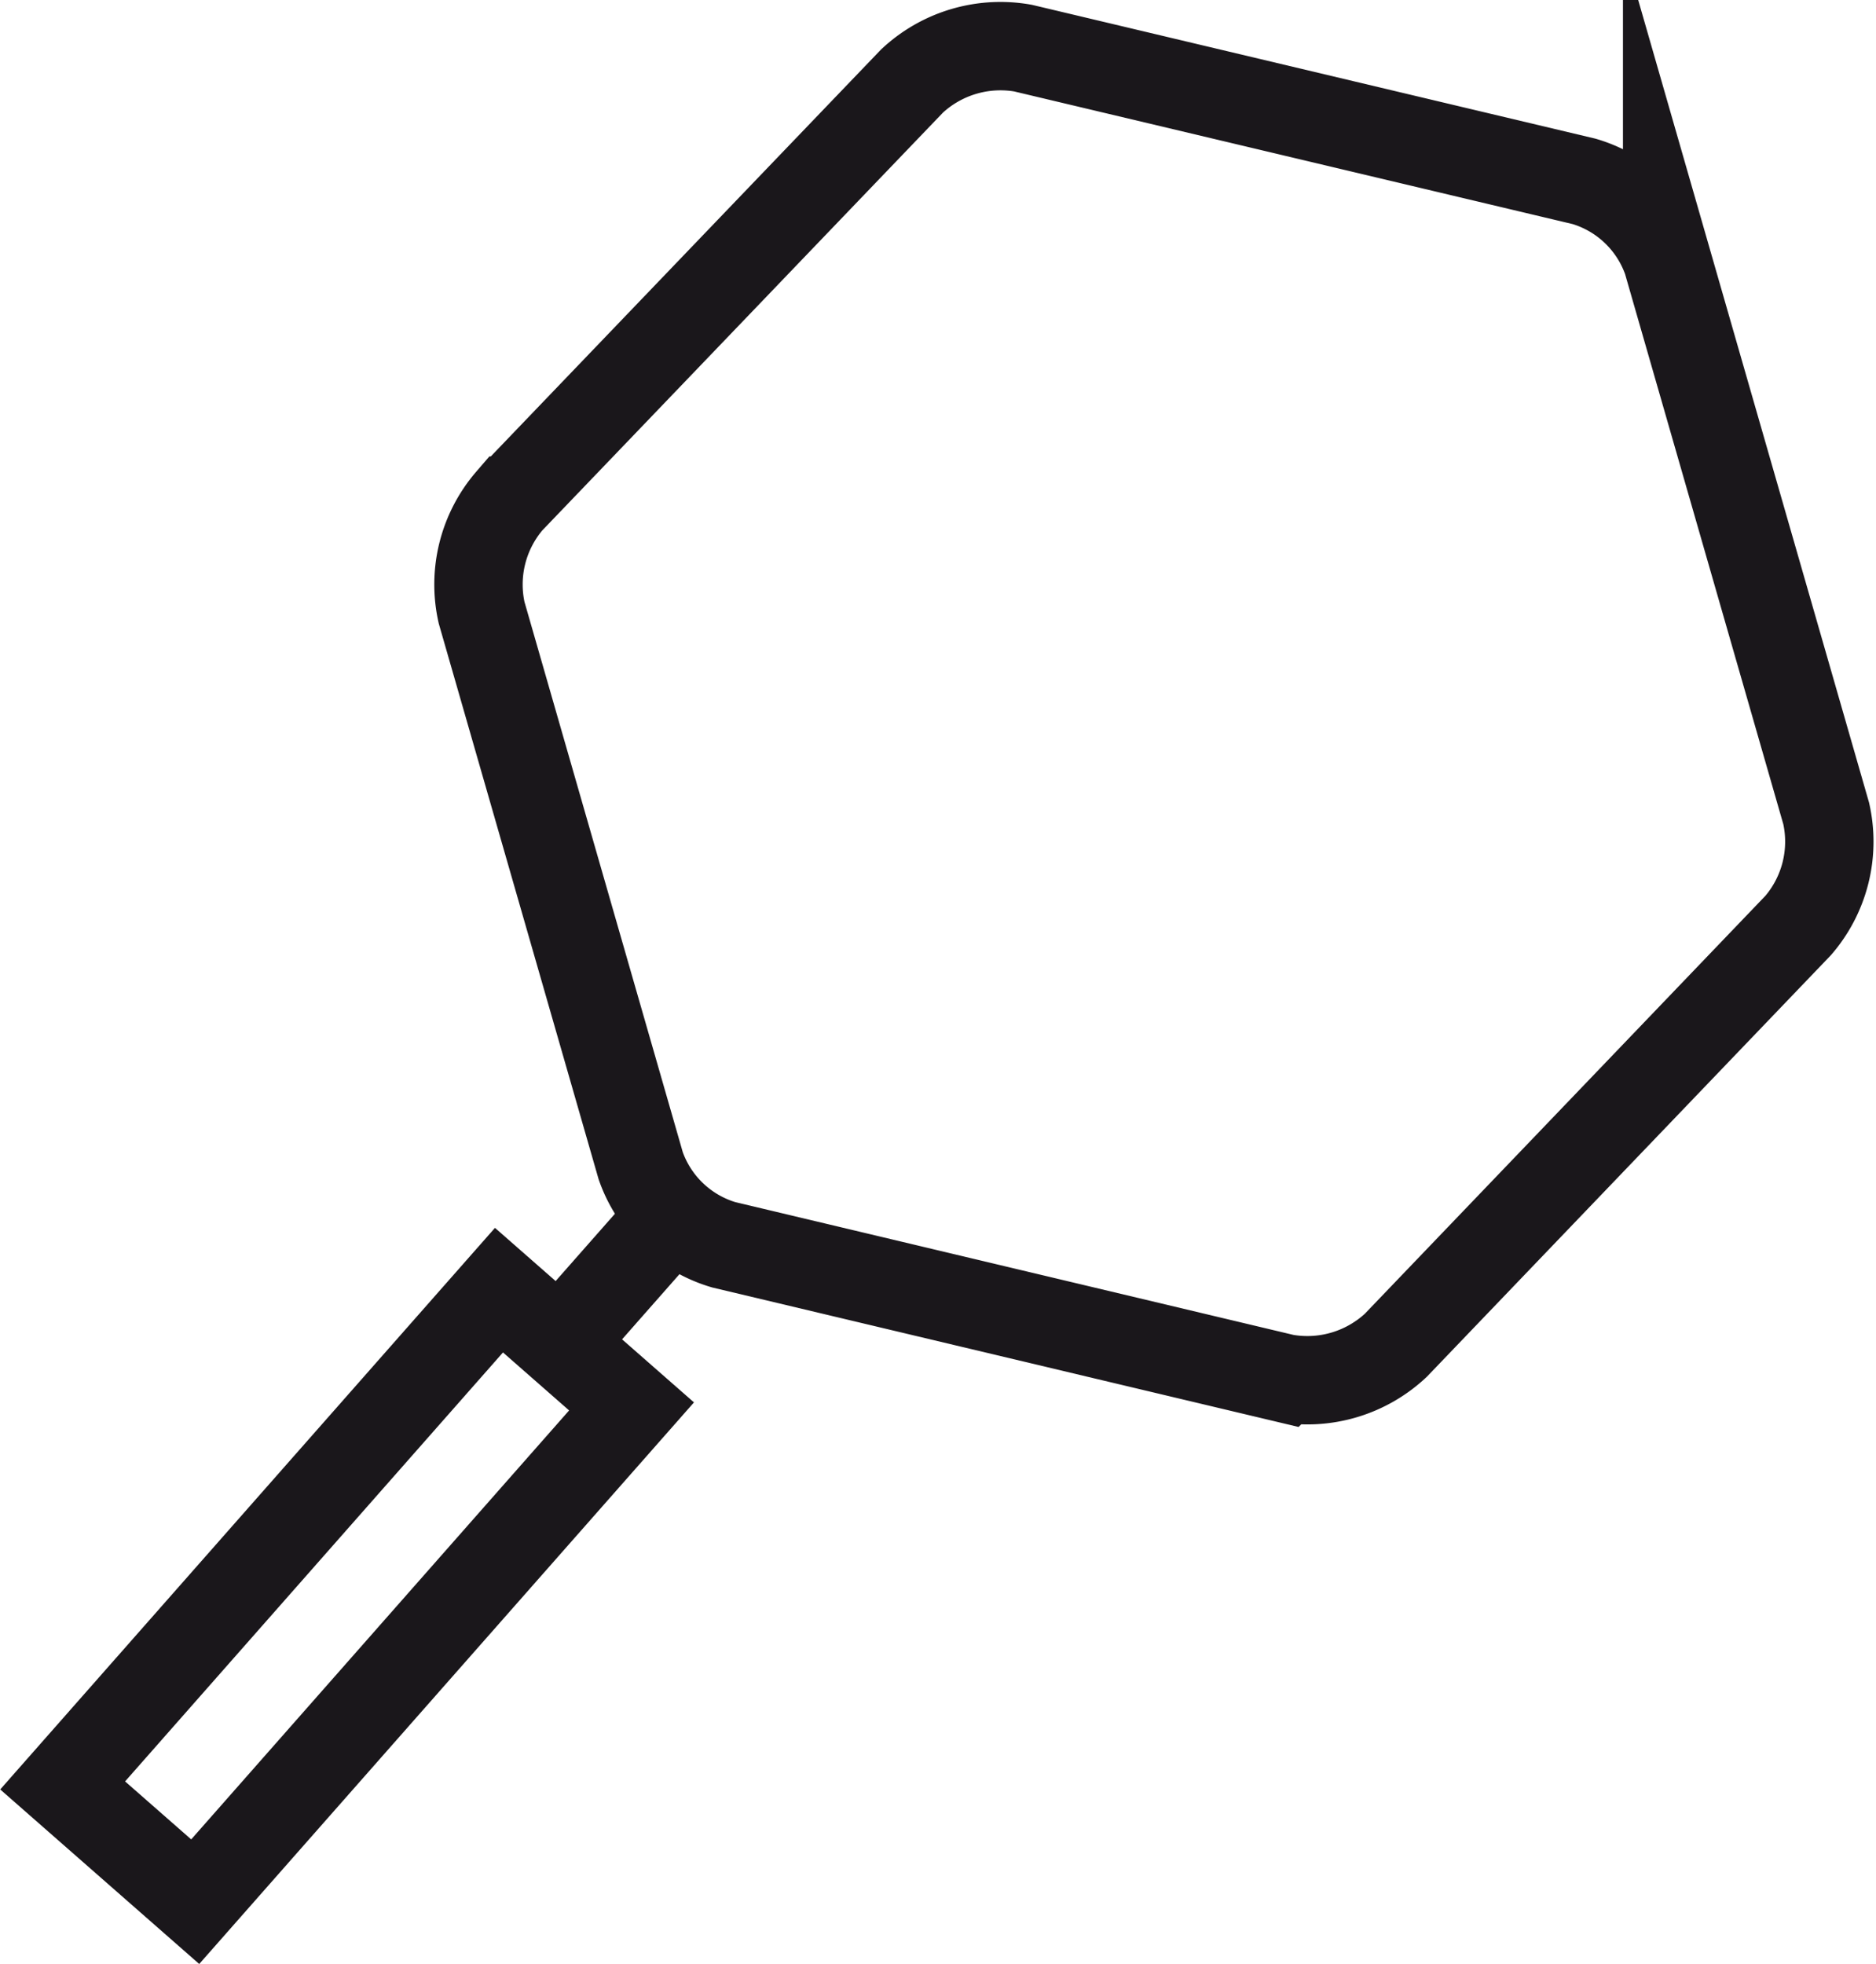
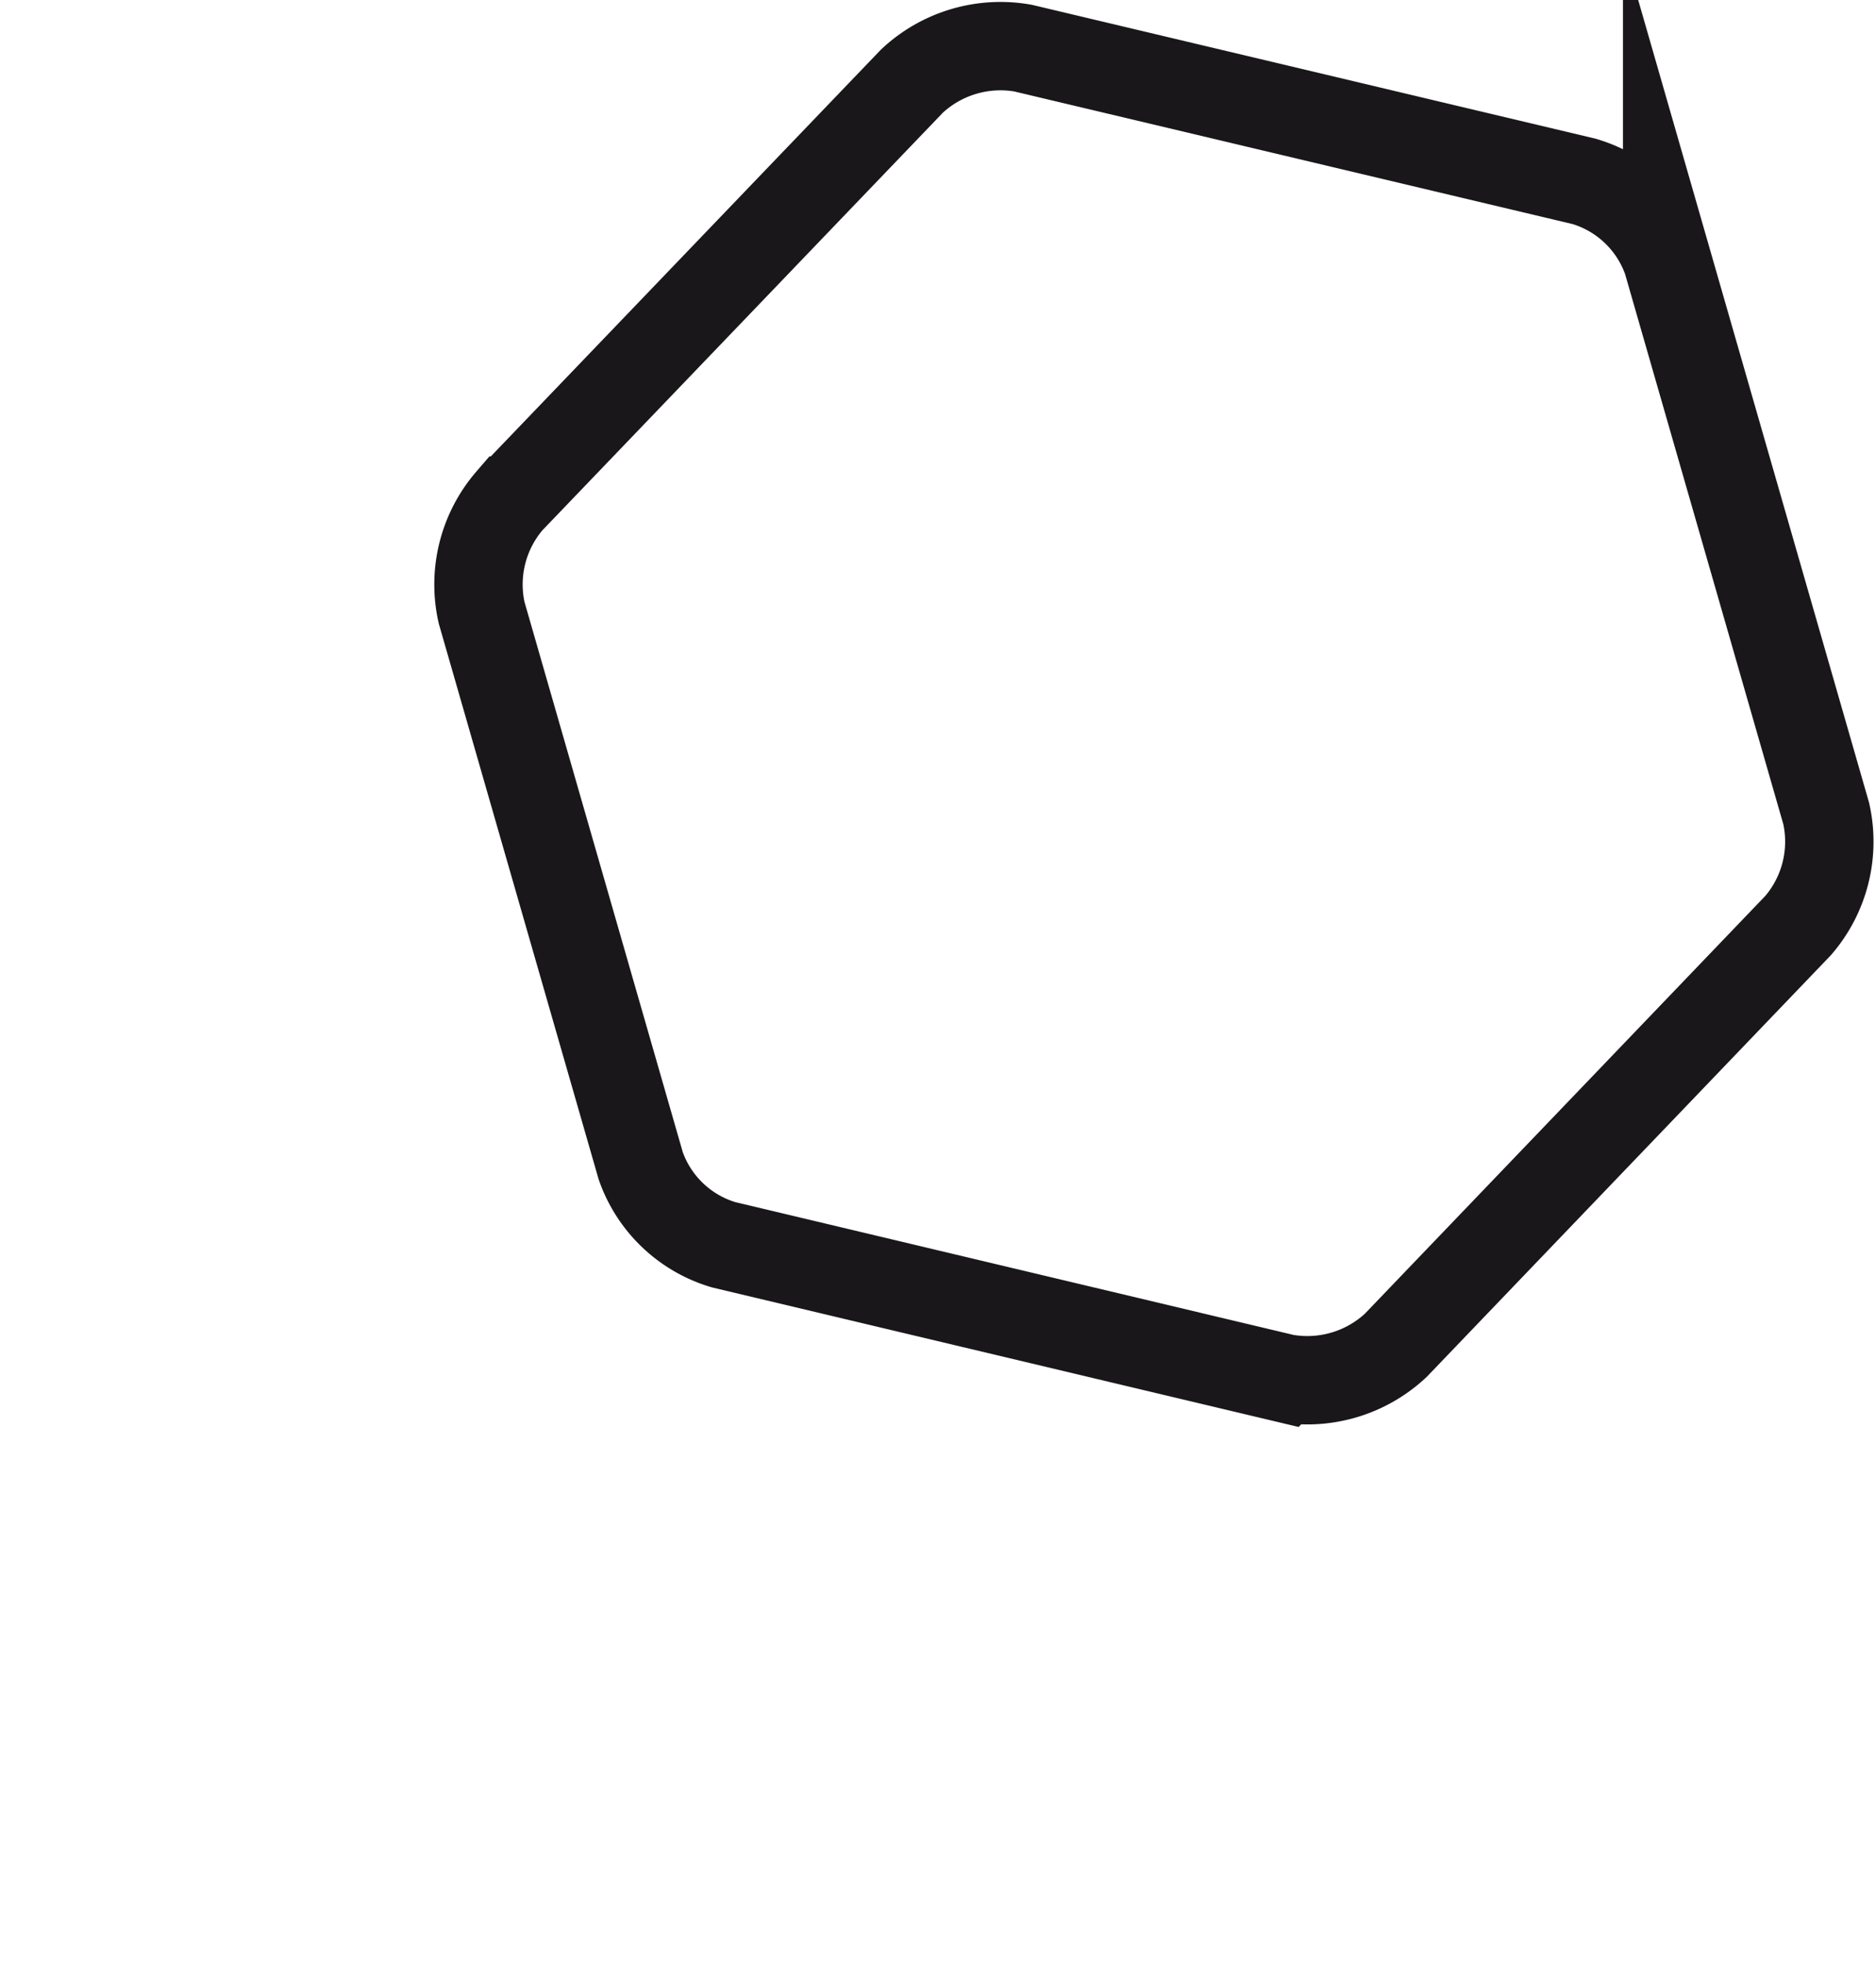
<svg xmlns="http://www.w3.org/2000/svg" width="42.458" height="44.444" viewBox="0 0 42.458 44.444">
  <g transform="translate(0.707 0.535)">
    <path d="M22.446.554a2.931,2.931,0,0,0-2.513.746l-9.106,9.494a2.908,2.908,0,0,0-.634,2.536l3.6,12.514a2.842,2.842,0,0,0,1.878,1.79l12.7,3.021a2.932,2.932,0,0,0,2.512-.746l9.106-9.5a2.906,2.906,0,0,0,.635-2.535l-3.6-12.515a2.846,2.846,0,0,0-1.878-1.789Z" fill="none" stroke="#1a171b" stroke-miterlimit="10" stroke-width="2" />
-     <path d="M3.711,42.5l-3-2.631,9.875-11.208,3,2.631Z" fill="none" stroke="#1a171b" stroke-miterlimit="10" stroke-width="2" />
-     <line y1="2.902" x2="2.557" transform="translate(11.958 26.964)" fill="none" stroke="#1a171b" stroke-miterlimit="10" stroke-width="2" />
+     <path d="M3.711,42.5Z" fill="none" stroke="#1a171b" stroke-miterlimit="10" stroke-width="2" />
  </g>
</svg>